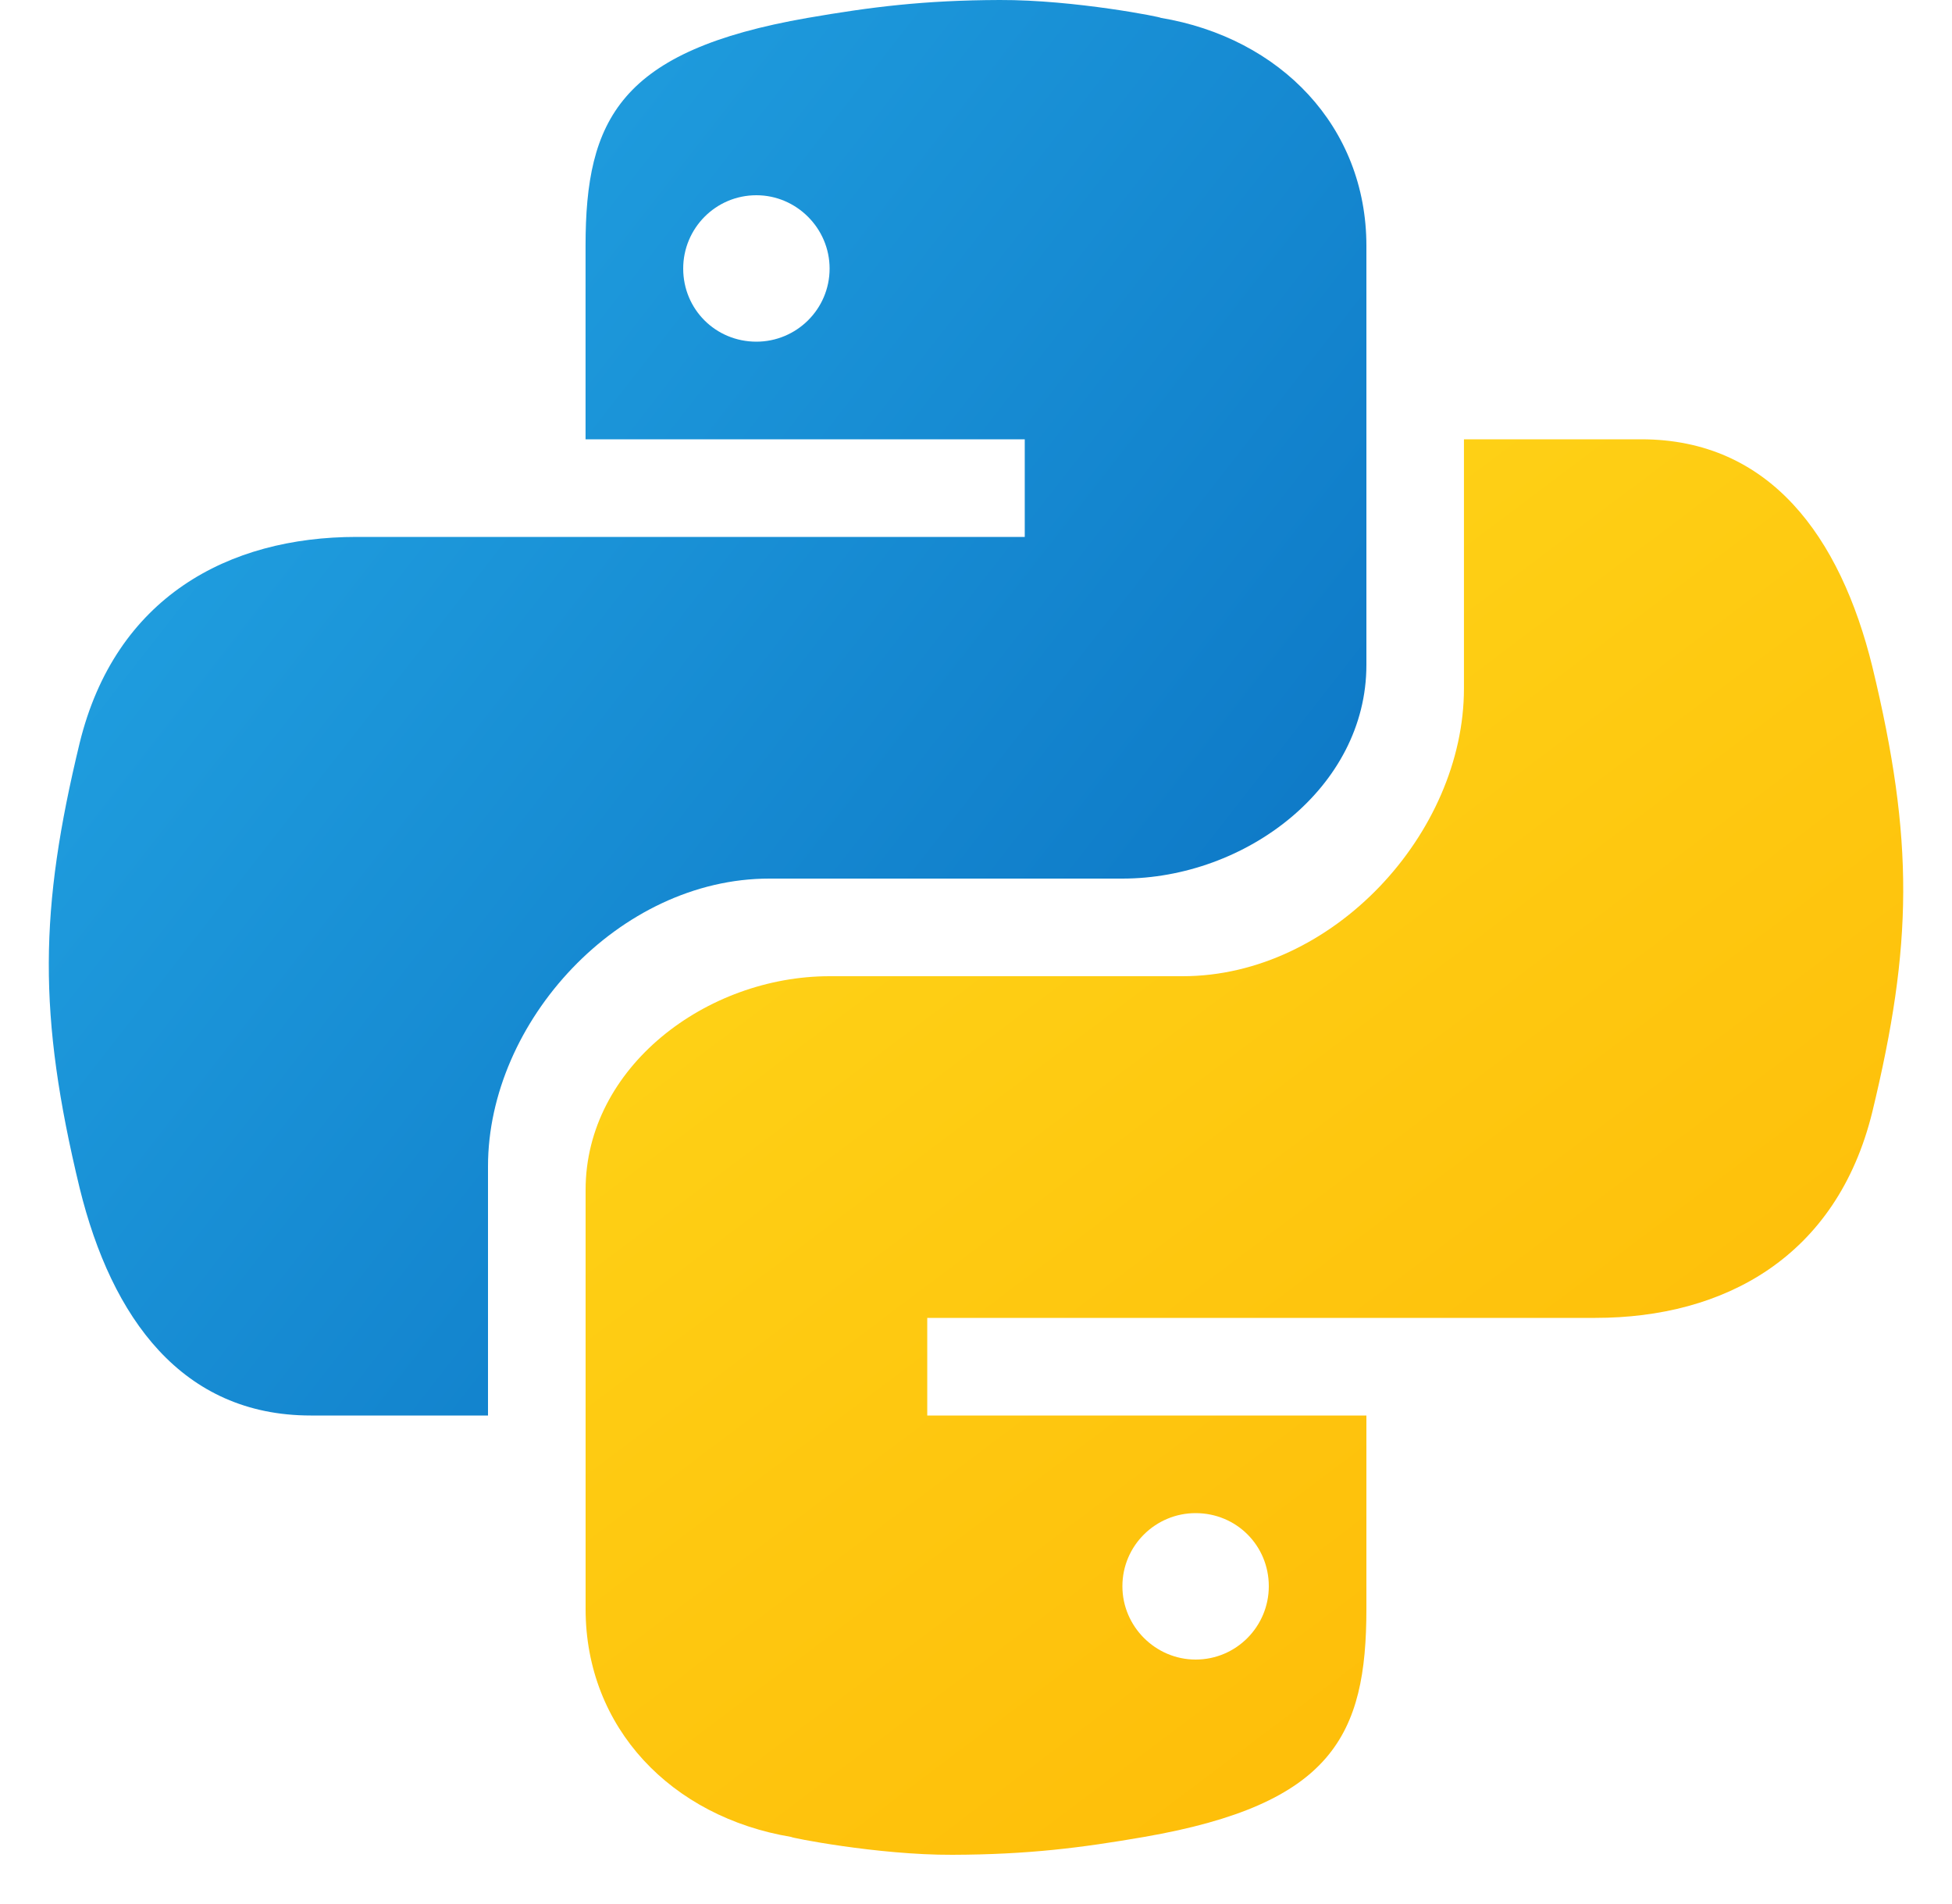
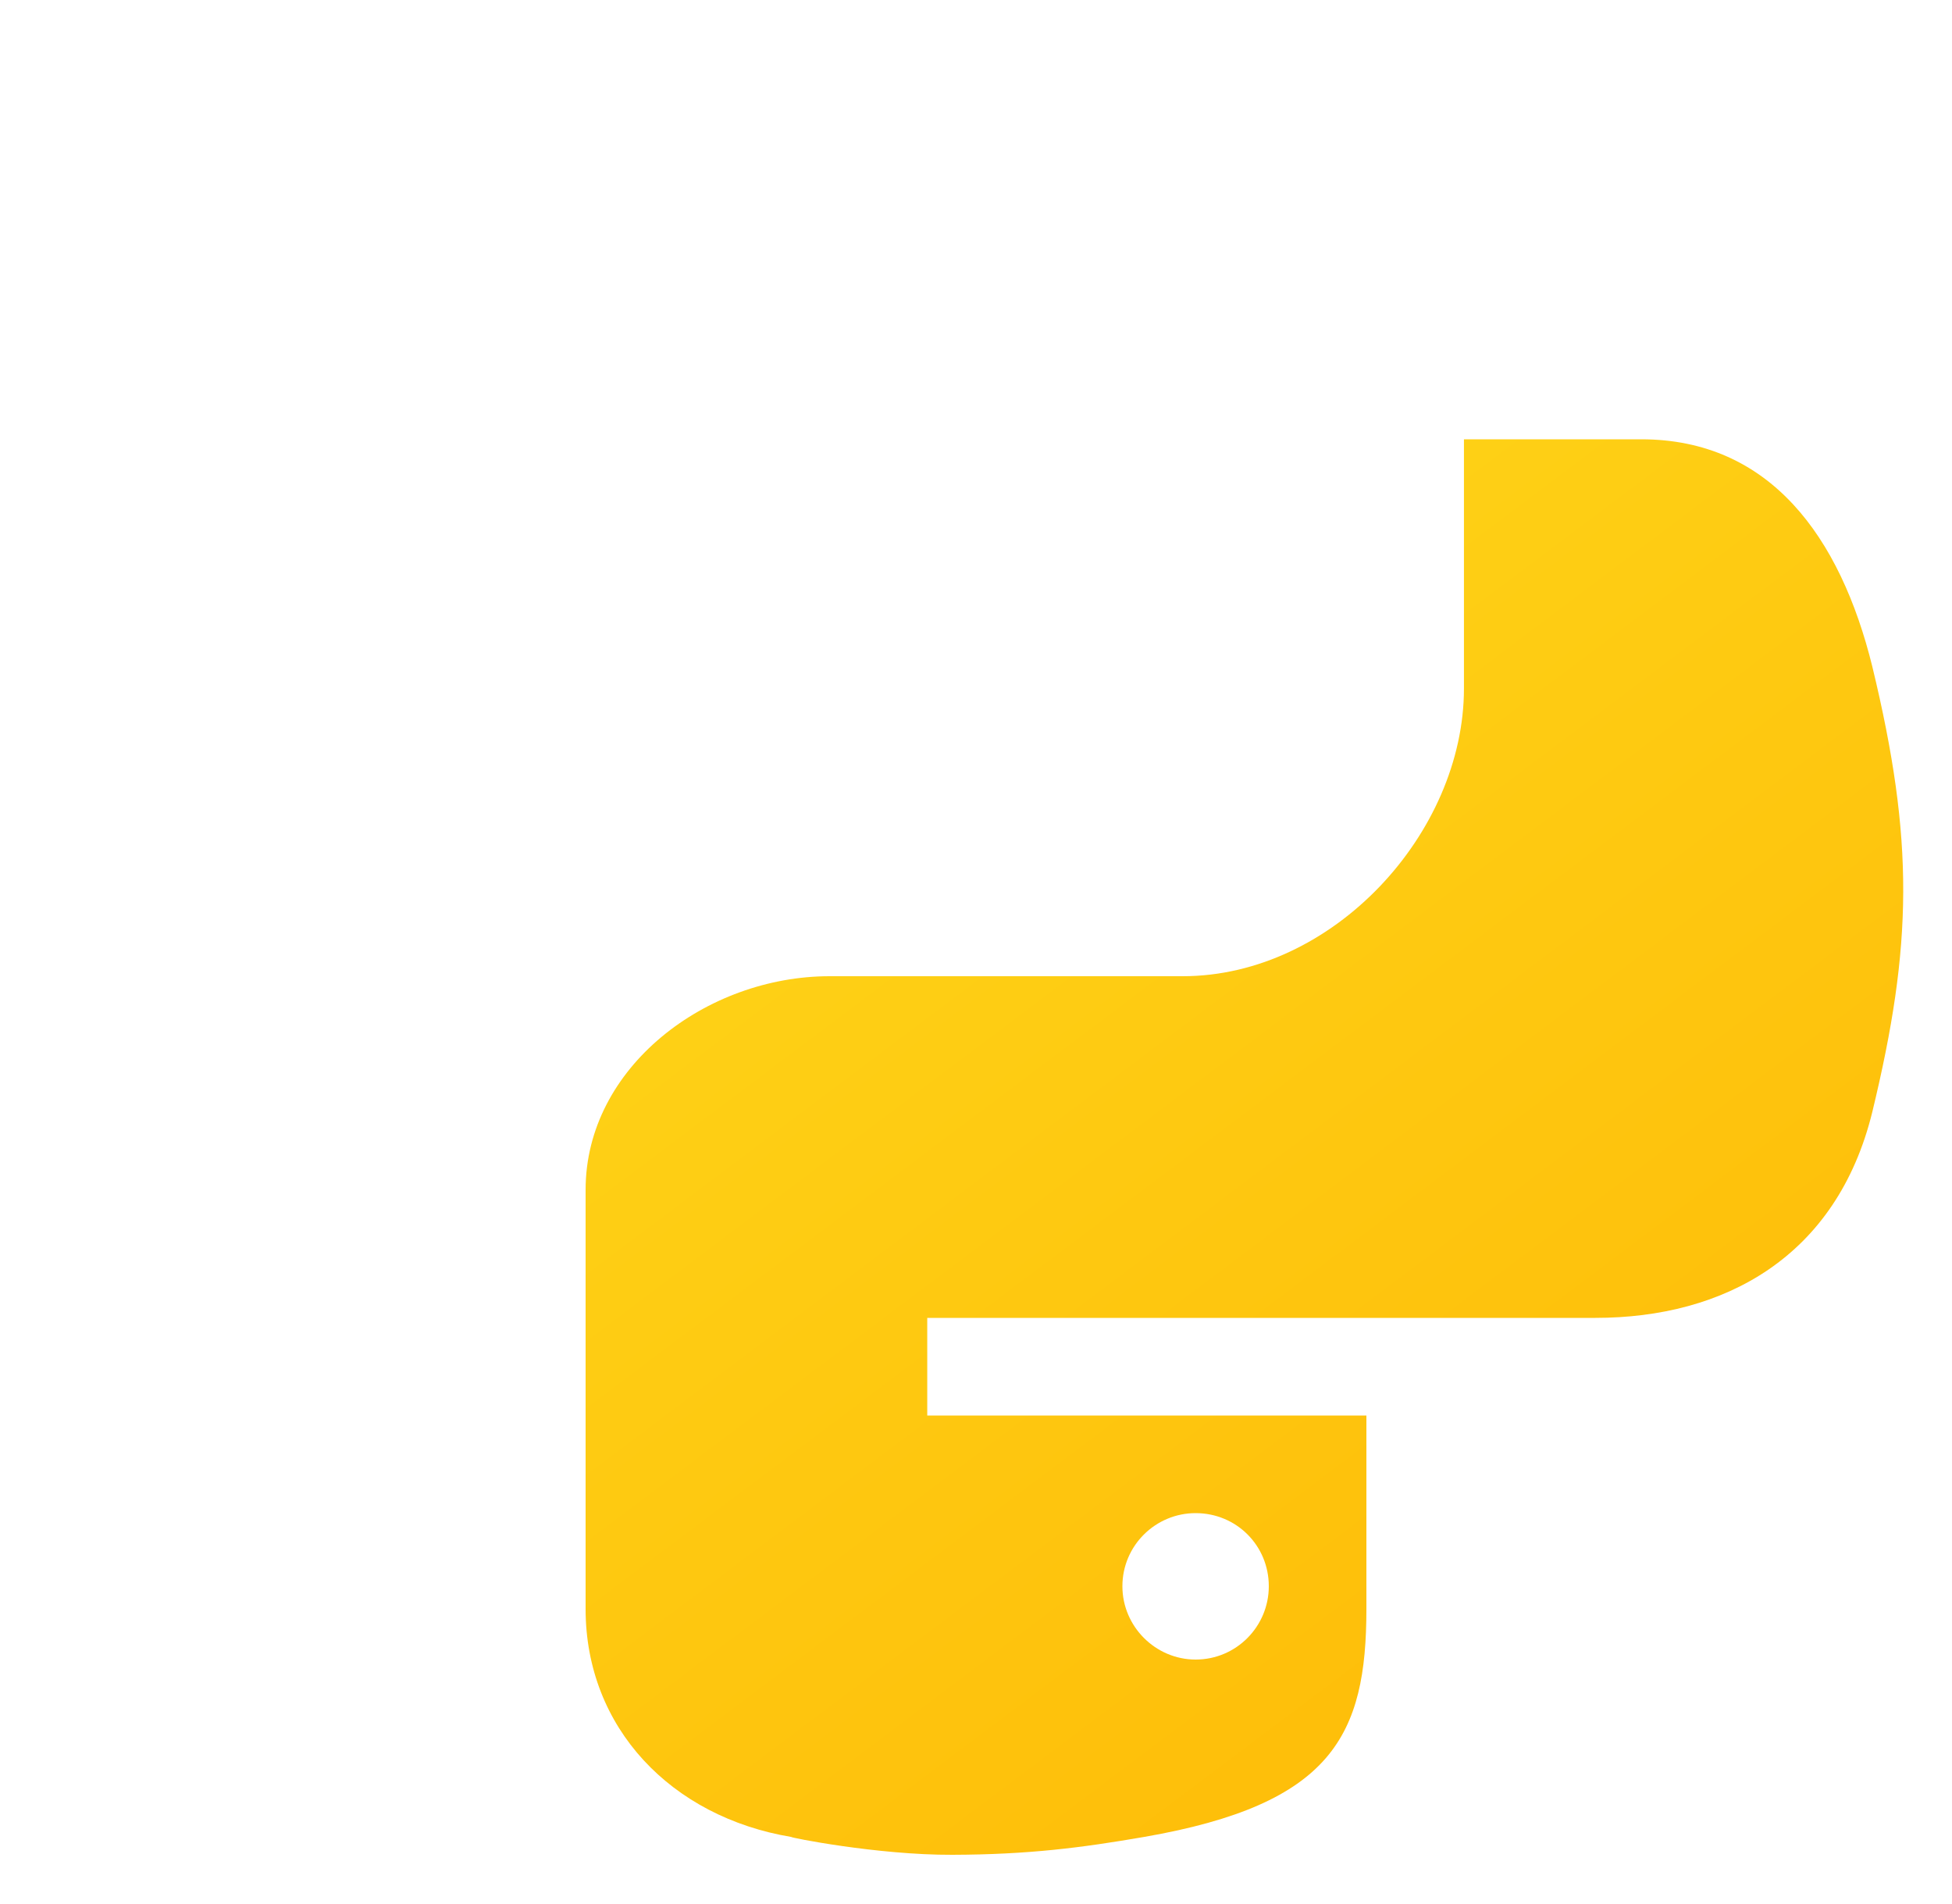
<svg xmlns="http://www.w3.org/2000/svg" width="40" height="39" overflow="hidden">
  <defs>
    <linearGradient x1="621.082" y1="345.455" x2="651.918" y2="369.545" gradientUnits="userSpaceOnUse" spreadMethod="reflect" id="fill0">
      <stop offset="0" stop-color="#26ABE7" />
      <stop offset="0.5" stop-color="#178CD3" />
      <stop offset="1" stop-color="#086DBF" />
    </linearGradient>
    <linearGradient x1="659.342" y1="382.247" x2="635.658" y2="350.753" gradientUnits="userSpaceOnUse" spreadMethod="reflect" id="fill1">
      <stop offset="0" stop-color="#FEB705" />
      <stop offset="0.5" stop-color="#FEC810" />
      <stop offset="1" stop-color="#FFDA1C" />
    </linearGradient>
  </defs>
  <g transform="translate(-622 -343)">
-     <path d="M642.484 343C640.929 343.005 639.851 343.142 638.548 343.367 634.7 344.037 633.999 345.444 633.999 348.037L633.999 352 642.999 352 642.999 354 633.657 354 629.307 354C626.671 354 624.364 355.242 623.633 358.219 622.807 361.636 622.771 363.776 623.633 367.344 624.288 370.005 625.731 372 628.368 372L632 372 632 366.896C632 363.93 634.686 361 637.764 361L645 361C647.523 361 650 359.138 650 356.623L650 348.037C650 345.598 648.241 343.774 645.782 343.365 645.843 343.359 644.026 342.994 642.484 343ZM637.5 347C638.321 347 639 347.677 639 348.502 639 349.335 638.321 350 637.5 350 636.663 350 636 349.336 636 348.502 636 347.68 636.663 347 637.5 347Z" fill="url(#fill0)" fill-rule="evenodd" />
    <path d="M641.516 381C643.07 380.995 644.148 380.858 645.451 380.633 649.299 379.963 650 378.556 650 375.963L650 372 641.001 372 641.001 370 650.343 370 654.693 370C657.329 370 659.636 368.758 660.367 365.781 661.193 362.364 661.23 360.224 660.367 356.656 659.711 353.995 658.268 352 655.631 352L651.999 352 651.999 357.104C651.999 360.07 649.313 363 646.235 363L639 363C636.477 363 634 364.862 634 367.377L634 375.963C634 378.402 635.759 380.226 638.218 380.635 638.157 380.641 639.974 381.006 641.516 381ZM646.5 377C645.679 377 645 376.323 645 375.498 645 374.665 645.679 374 646.5 374 647.337 374 648 374.664 648 375.498 648 376.32 647.336 377 646.5 377Z" fill="url(#fill1)" fill-rule="evenodd" />
  </g>
</svg>